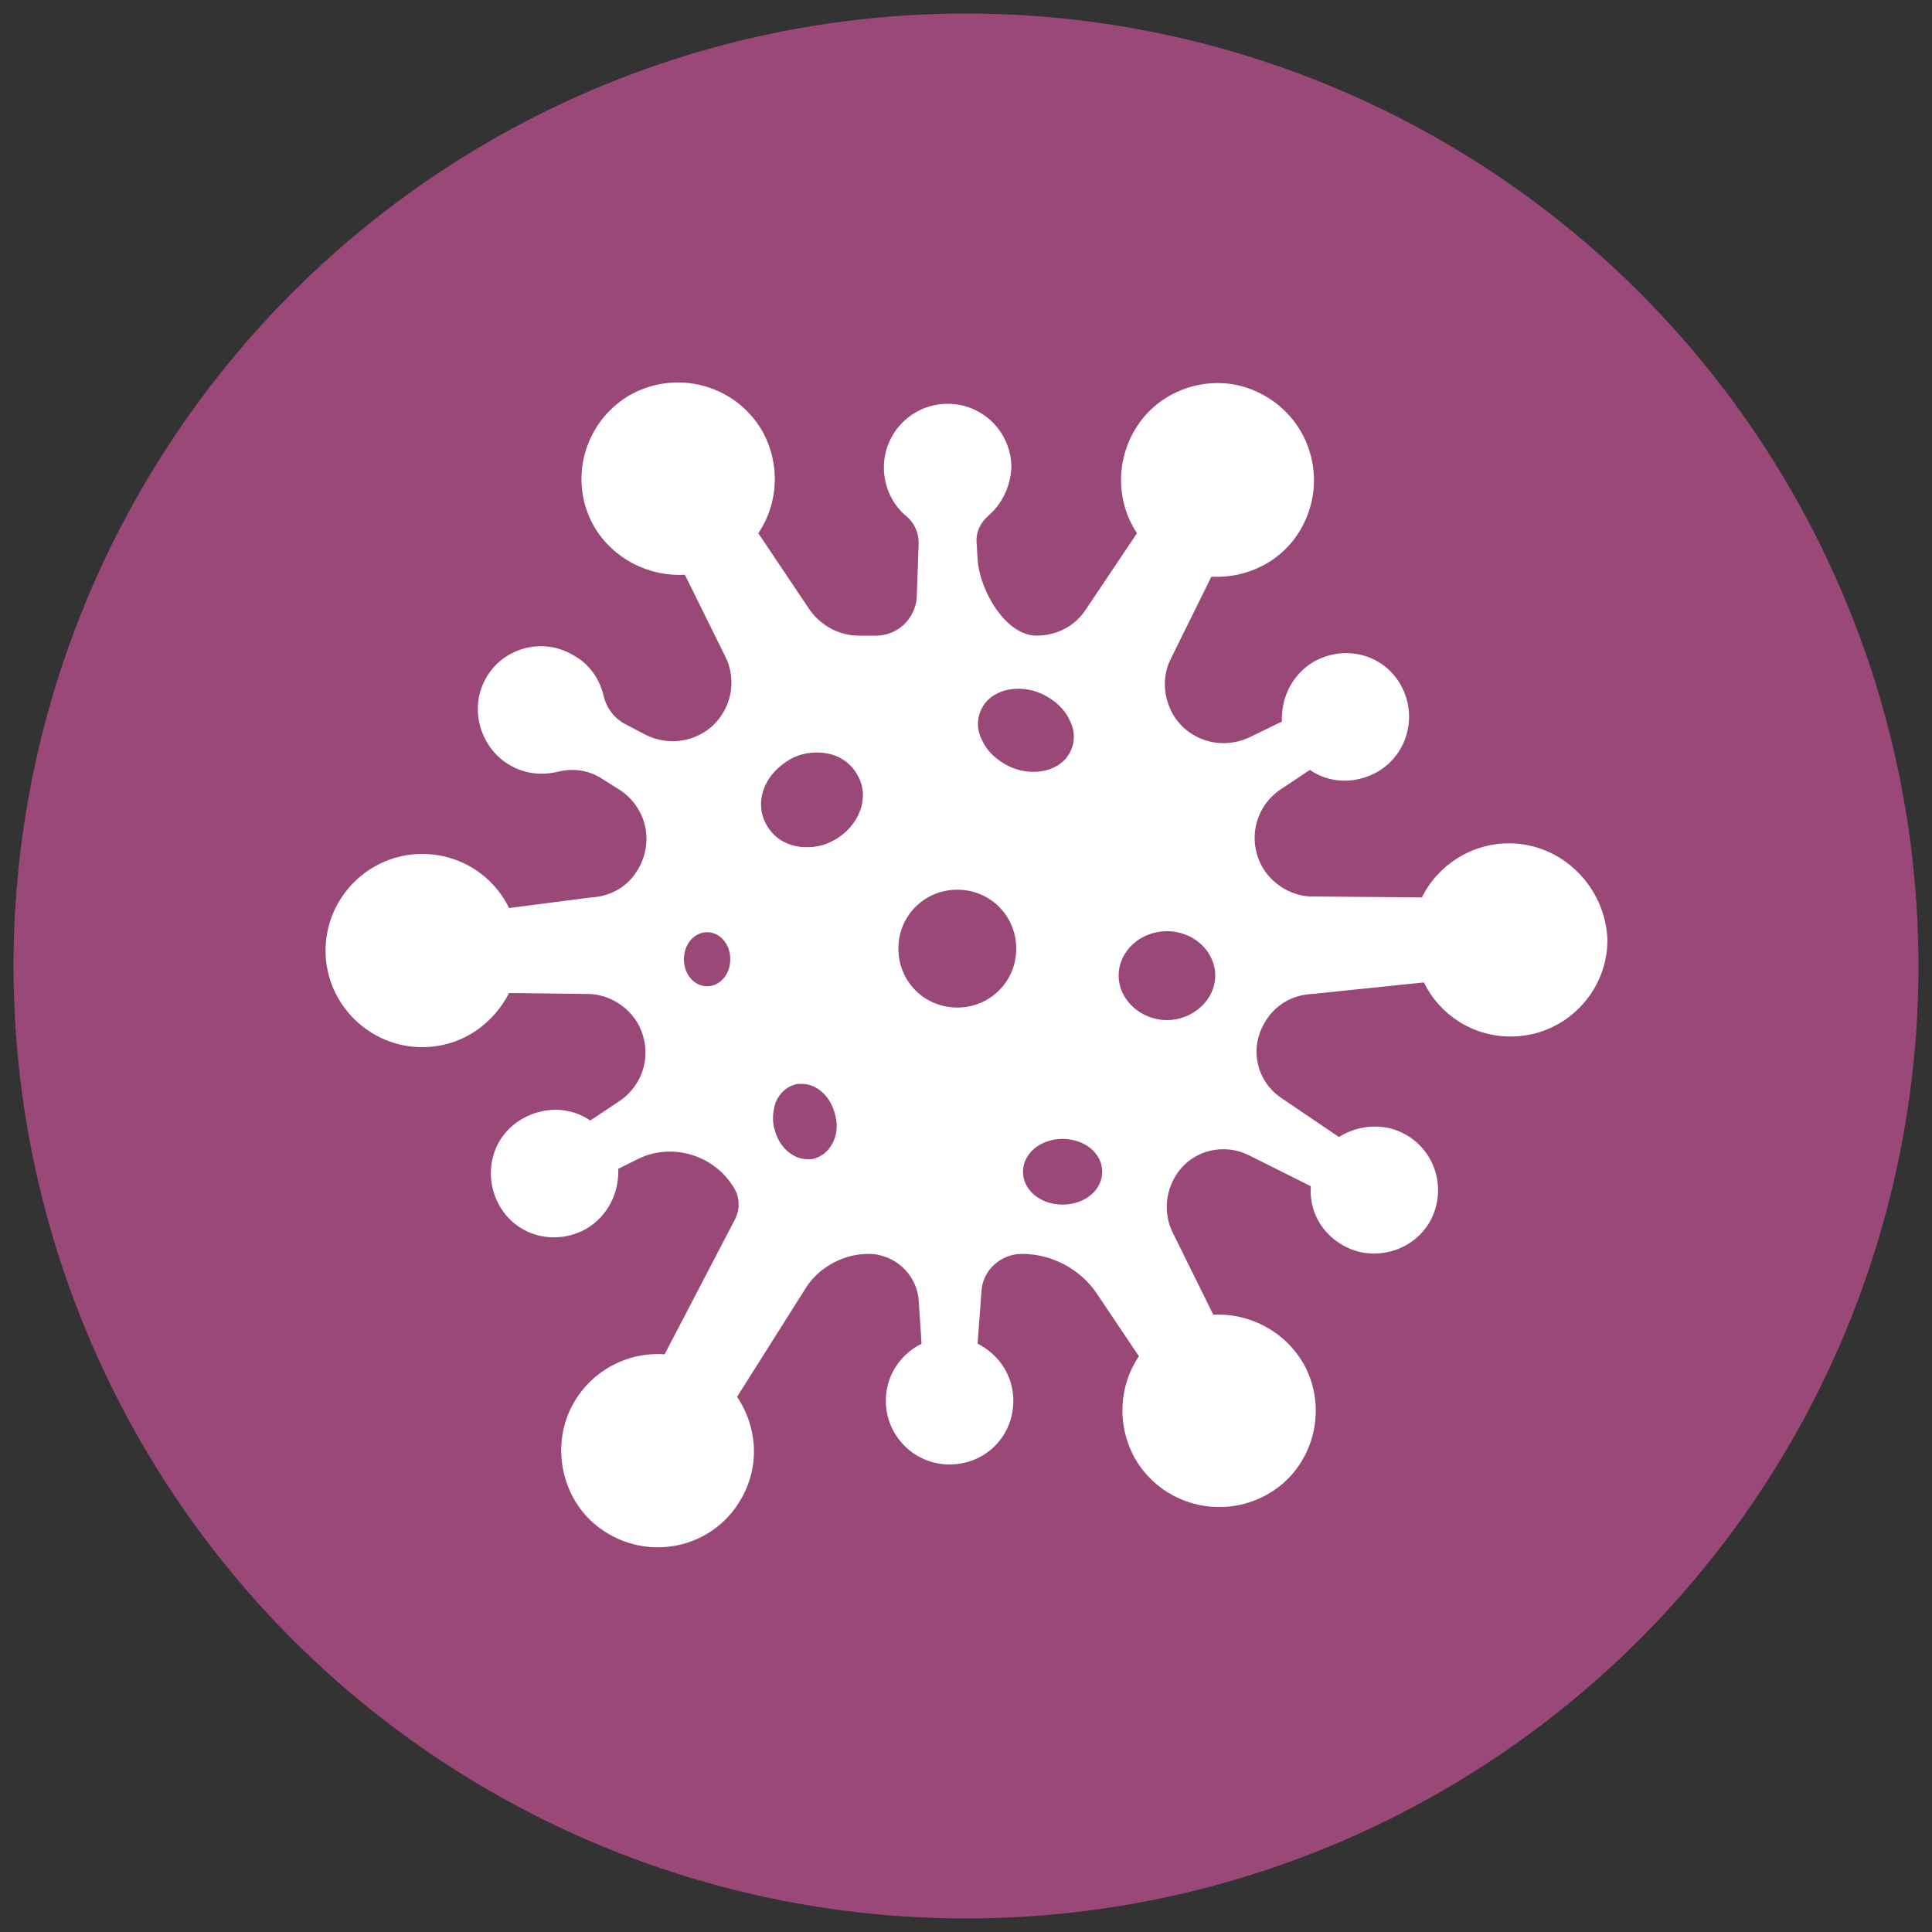
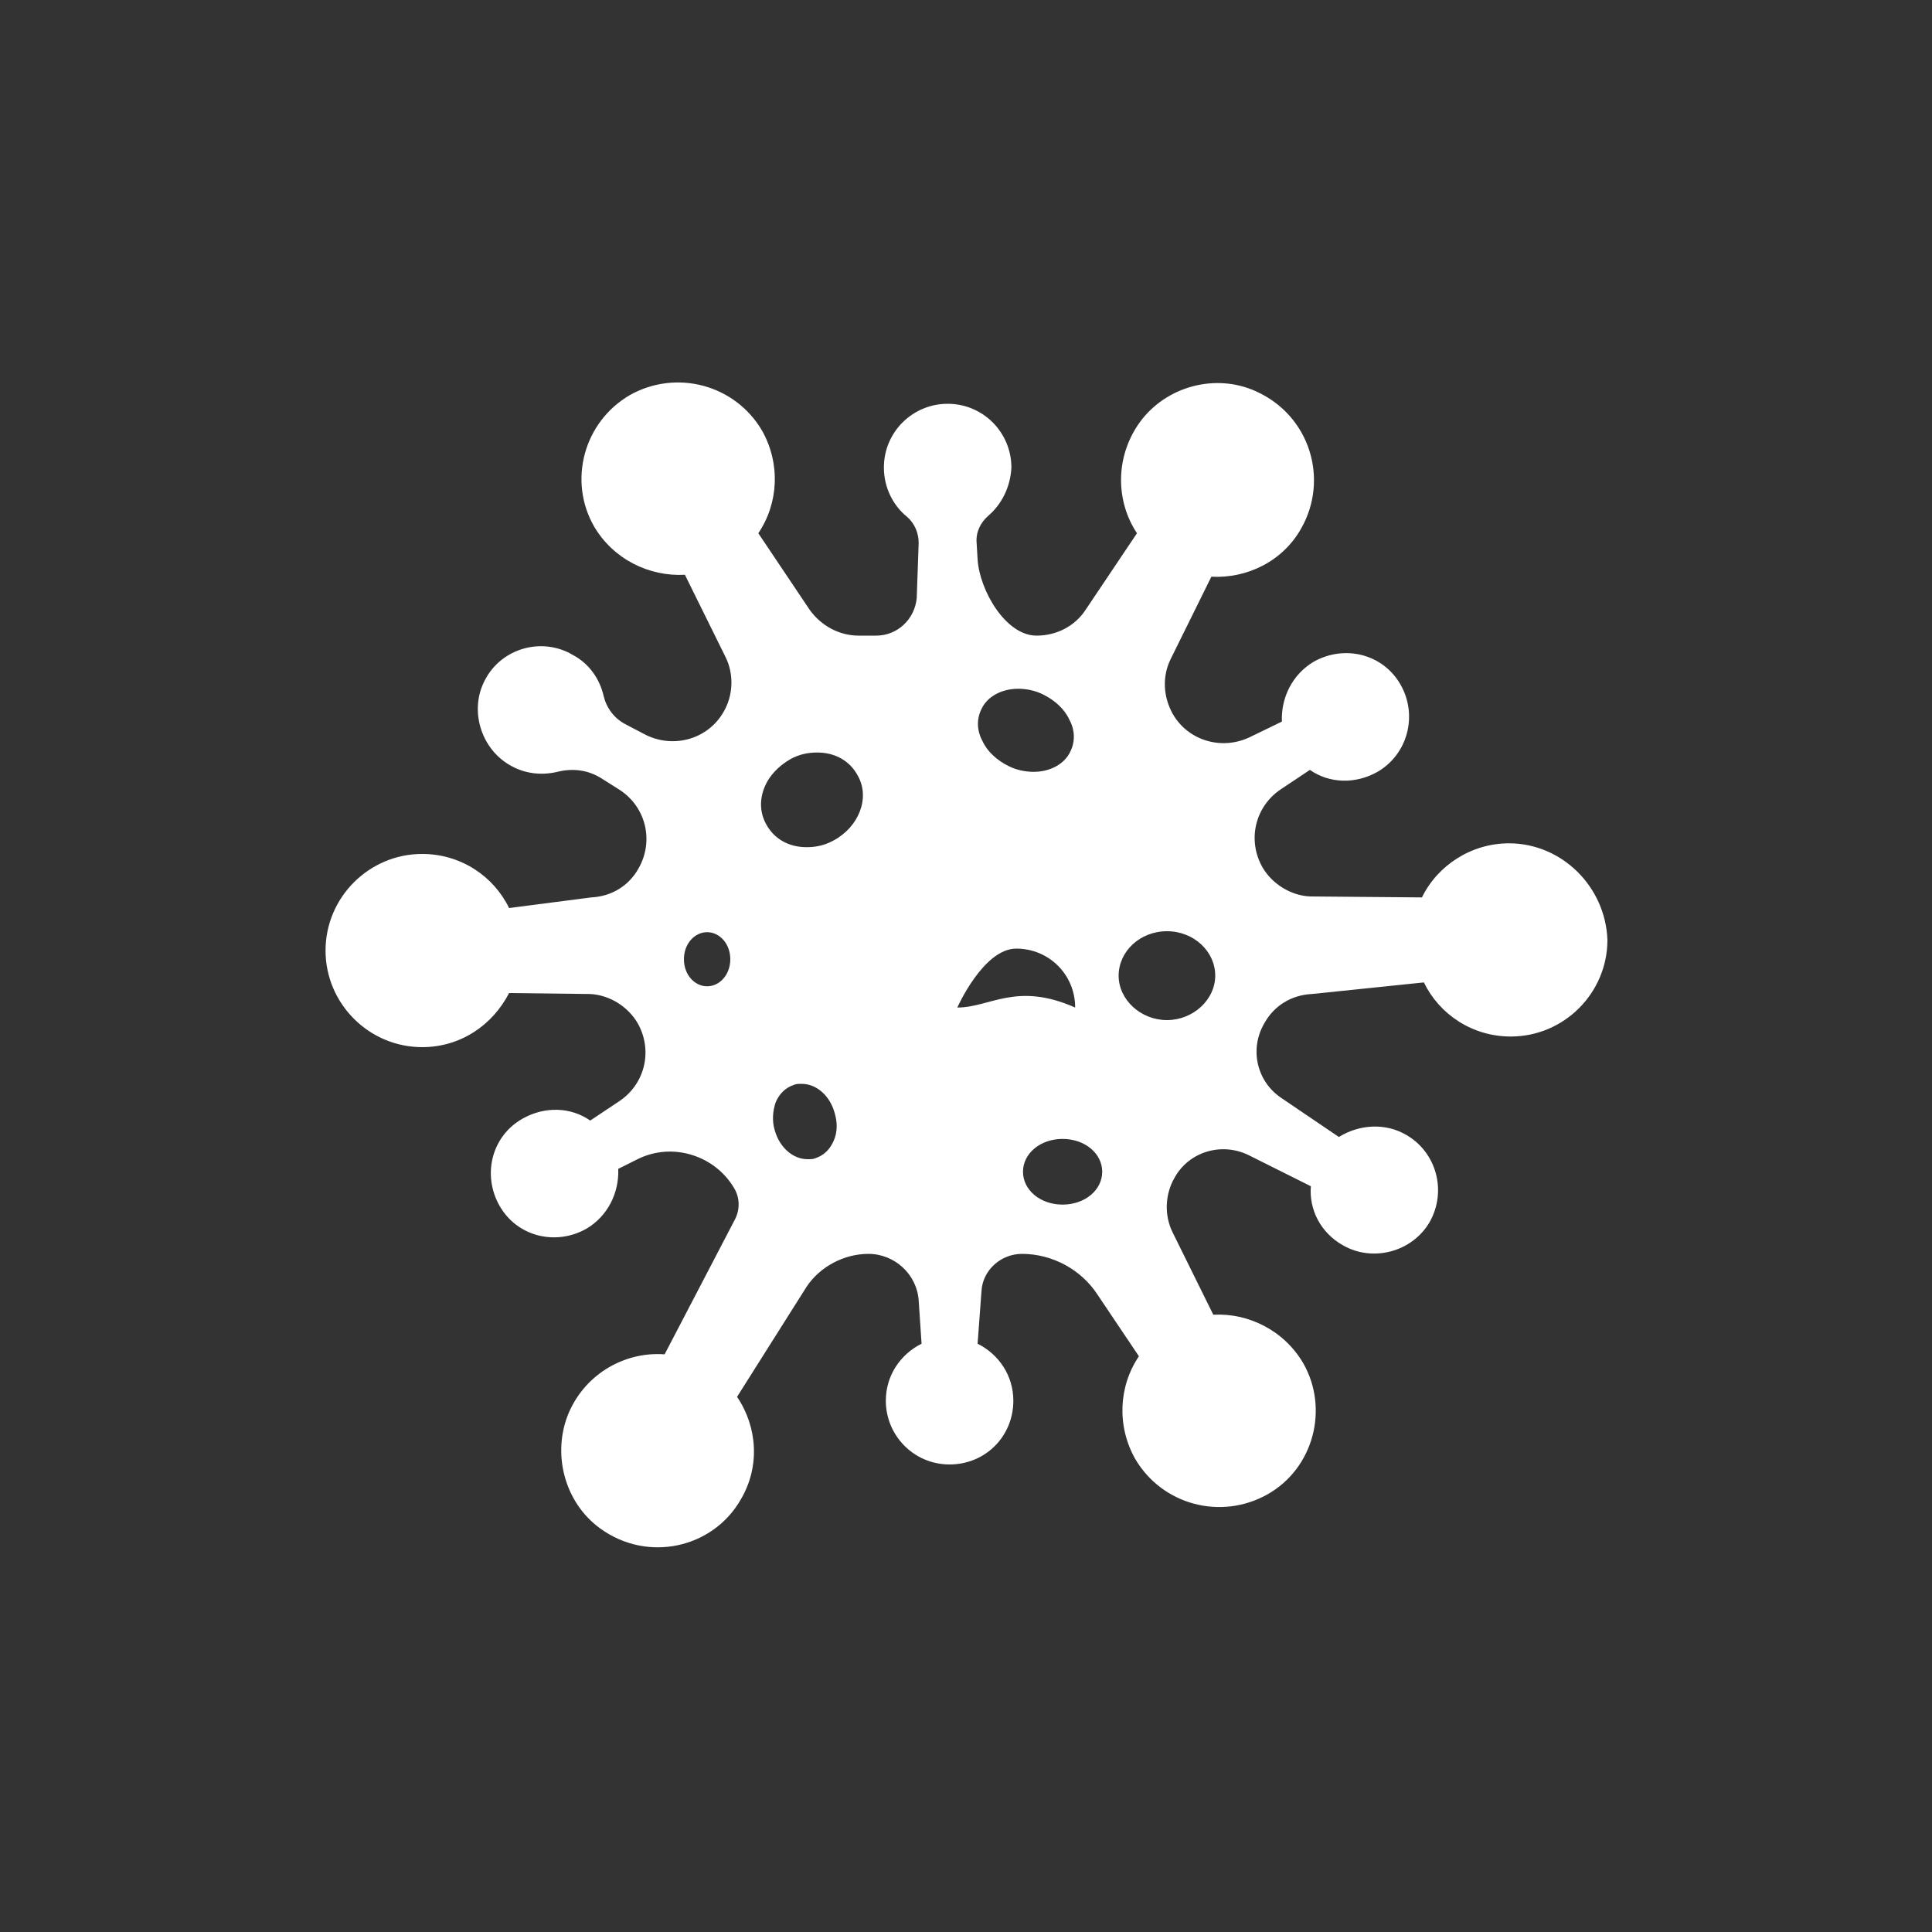
<svg xmlns="http://www.w3.org/2000/svg" version="1.1" id="Layer_1" x="0px" y="0px" viewBox="0 0 200 200" style="enable-background:new 0 0 200 200;" xml:space="preserve">
  <rect x="0" y="0" width="200" height="200" fill="#333333" stroke="none" />
  <style type="text/css">
	.st0{fill:#994878;}
	.st1{fill:#FFFFFF;}
</style>
-   <circle class="st0" cx="100" cy="100" r="98.6" />
-   <path class="st1" d="M156.2,87.3c-3.9,0-7.4,2.3-9,5.6l-11.6-0.1c-2-0.1-3.9-1.3-4.9-3l0,0c-1.6-2.8-0.8-6.3,1.9-8.1l3-2  c2,1.4,4.7,1.5,7,0.2c3.1-1.8,4.2-5.8,2.4-9s-5.8-4.2-9-2.4c-2.2,1.3-3.4,3.7-3.3,6.2l-3.3,1.6c-2.9,1.4-6.4,0.4-8-2.4  c-1-1.8-1.1-3.9-0.2-5.7l4.2-8.5c3.7,0.2,7.4-1.6,9.3-5c2.9-5.1,0.9-11.7-4.7-14.2c-4.2-1.9-9.3-0.5-12,3.2  c-2.6,3.6-2.5,8.2-0.3,11.5l-5.3,7.9c-1.1,1.7-3,2.7-5.1,2.7c-3.2,0-5.9-4.7-6.1-7.9l-0.1-1.7c-0.1-1.1,0.4-2.1,1.2-2.8  c1.4-1.2,2.3-3,2.4-5c0-3.6-2.9-6.6-6.6-6.6c-3.6,0-6.6,2.9-6.6,6.6c0,2,0.9,3.9,2.4,5.1c0.8,0.7,1.2,1.7,1.2,2.7l-0.2,5.7  c-0.2,2.2-2,3.9-4.2,3.9h-1.8c-2,0-3.9-1-5.1-2.7l-5.3-7.9c2.1-3.1,2.3-7.2,0.4-10.6c-2.8-4.8-8.9-6.4-13.7-3.7  c-4.8,2.8-6.4,8.9-3.7,13.6c2,3.4,5.7,5.2,9.4,5l4.2,8.5c0.9,1.8,0.8,4-0.2,5.7l0,0c-1.6,2.8-5.1,3.8-8,2.4L64.8,75  c-1.2-0.6-2-1.7-2.3-2.9c-0.4-1.8-1.5-3.4-3.2-4.3c-3.2-1.9-7.4-0.7-9.1,2.6c-1.6,3-0.5,6.9,2.4,8.7c1.6,1,3.4,1.2,5.1,0.8  c1.6-0.4,3.2-0.2,4.6,0.7l1.9,1.2c2.7,1.8,3.5,5.3,1.9,8.1c-1,1.8-2.8,2.9-4.9,3L52.7,94c-1.6-3.3-5-5.6-9-5.6c-5.5,0-10,4.5-10,10  s4.5,10,10,10c4,0,7.3-2.3,9-5.6l8.4,0.1c2,0.1,3.9,1.3,4.9,3l0,0c1.6,2.8,0.8,6.3-1.9,8.1l-3,2c-2-1.4-4.7-1.5-7-0.2  c-3.2,1.8-4.2,5.8-2.4,9s5.8,4.2,9,2.4c2.2-1.3,3.4-3.7,3.3-6.2l2-1c3.6-1.8,8-0.4,10,3l0,0c0.6,1,0.6,2.2,0.1,3.2l-7.3,14  c-4-0.3-8.1,1.9-9.9,6c-1.8,4.2-0.5,9.3,3.2,12c4.9,3.6,11.7,2.1,14.6-3c2-3.4,1.7-7.5-0.4-10.6l7.2-11.4c1.4-2.1,3.9-3.4,6.4-3.4  l0,0c2.7,0,5,2.1,5.2,4.8l0.3,4.5c-2.2,1.1-3.7,3.3-3.7,5.9c0,3.6,2.9,6.6,6.6,6.6s6.6-2.9,6.6-6.6c0-2.6-1.5-4.8-3.7-5.9l0.4-5.4  c0.1-2.2,2-3.9,4.2-3.9l0,0c3.1,0,6.1,1.6,7.8,4.2l4.3,6.4c-2.1,3.1-2.3,7.2-0.4,10.6c2.8,4.8,8.9,6.4,13.7,3.7  c4.8-2.7,6.4-8.9,3.7-13.6c-2-3.4-5.7-5.2-9.3-5l-4.2-8.5c-0.9-1.8-0.8-4,0.2-5.7l0,0c1.5-2.7,4.9-3.7,7.7-2.3l6.4,3.2  c-0.2,2.4,1,4.8,3.3,6.1c3.1,1.8,7.2,0.7,9-2.4c1.8-3.2,0.7-7.2-2.4-9c-2.2-1.3-4.9-1.1-7,0.2l-5.9-4c-2.6-1.7-3.4-5.1-1.8-7.8l0,0  c1-1.8,2.8-2.9,4.9-3l11.6-1.2c1.6,3.3,5,5.6,9,5.6c5.5,0,10-4.5,10-10C166.2,91.8,161.7,87.3,156.2,87.3z M73.2,102.1  c-1.3,0-2.4-1.2-2.4-2.8s1.1-2.8,2.4-2.8s2.4,1.2,2.4,2.8S74.5,102.1,73.2,102.1z M86.3,118.1c-0.4,0.9-1,1.5-1.9,1.8  c-0.2,0.1-0.5,0.1-0.8,0.1c-1.5,0-2.9-1.2-3.4-3c-0.3-1-0.2-2,0.1-2.9c0.4-0.9,1-1.5,1.9-1.8c0.2-0.1,0.5-0.1,0.8-0.1  c1.5,0,2.9,1.2,3.4,3C86.7,116.2,86.7,117.2,86.3,118.1z M86.3,87c-0.9,0.5-1.8,0.7-2.8,0.7c-1.9,0-3.4-0.9-4.2-2.4  c-0.6-1.1-0.7-2.4-0.2-3.7c0.5-1.3,1.5-2.3,2.7-3c0.9-0.5,1.8-0.7,2.8-0.7c1.9,0,3.4,0.9,4.2,2.4C90.1,82.6,88.9,85.6,86.3,87z   M99.1,104.3c-3.4,0-6.1-2.7-6.1-6.1s2.7-6.1,6.1-6.1s6.1,2.7,6.1,6.1C105.2,101.6,102.5,104.3,99.1,104.3z M104.4,79.3  c-1.2-0.6-2.2-1.5-2.7-2.6c-0.6-1.1-0.6-2.3-0.1-3.3c0.6-1.3,2.1-2.1,3.8-2.1c0.9,0,1.8,0.2,2.6,0.6c1.2,0.6,2.2,1.5,2.7,2.6  c0.6,1.1,0.6,2.3,0.1,3.3c-0.6,1.3-2.1,2.1-3.8,2.1C106.1,79.9,105.2,79.7,104.4,79.3z M110,124.7c-2.3,0-4.1-1.5-4.1-3.4  s1.8-3.4,4.1-3.4s4.1,1.5,4.1,3.4S112.3,124.7,110,124.7z M120.8,105.6c-2.7,0-5-2.1-5-4.6s2.2-4.6,5-4.6s5,2.1,5,4.6  S123.5,105.6,120.8,105.6z" />
+   <path class="st1" d="M156.2,87.3c-3.9,0-7.4,2.3-9,5.6l-11.6-0.1c-2-0.1-3.9-1.3-4.9-3l0,0c-1.6-2.8-0.8-6.3,1.9-8.1l3-2  c2,1.4,4.7,1.5,7,0.2c3.1-1.8,4.2-5.8,2.4-9s-5.8-4.2-9-2.4c-2.2,1.3-3.4,3.7-3.3,6.2l-3.3,1.6c-2.9,1.4-6.4,0.4-8-2.4  c-1-1.8-1.1-3.9-0.2-5.7l4.2-8.5c3.7,0.2,7.4-1.6,9.3-5c2.9-5.1,0.9-11.7-4.7-14.2c-4.2-1.9-9.3-0.5-12,3.2  c-2.6,3.6-2.5,8.2-0.3,11.5l-5.3,7.9c-1.1,1.7-3,2.7-5.1,2.7c-3.2,0-5.9-4.7-6.1-7.9l-0.1-1.7c-0.1-1.1,0.4-2.1,1.2-2.8  c1.4-1.2,2.3-3,2.4-5c0-3.6-2.9-6.6-6.6-6.6c-3.6,0-6.6,2.9-6.6,6.6c0,2,0.9,3.9,2.4,5.1c0.8,0.7,1.2,1.7,1.2,2.7l-0.2,5.7  c-0.2,2.2-2,3.9-4.2,3.9h-1.8c-2,0-3.9-1-5.1-2.7l-5.3-7.9c2.1-3.1,2.3-7.2,0.4-10.6c-2.8-4.8-8.9-6.4-13.7-3.7  c-4.8,2.8-6.4,8.9-3.7,13.6c2,3.4,5.7,5.2,9.4,5l4.2,8.5c0.9,1.8,0.8,4-0.2,5.7l0,0c-1.6,2.8-5.1,3.8-8,2.4L64.8,75  c-1.2-0.6-2-1.7-2.3-2.9c-0.4-1.8-1.5-3.4-3.2-4.3c-3.2-1.9-7.4-0.7-9.1,2.6c-1.6,3-0.5,6.9,2.4,8.7c1.6,1,3.4,1.2,5.1,0.8  c1.6-0.4,3.2-0.2,4.6,0.7l1.9,1.2c2.7,1.8,3.5,5.3,1.9,8.1c-1,1.8-2.8,2.9-4.9,3L52.7,94c-1.6-3.3-5-5.6-9-5.6c-5.5,0-10,4.5-10,10  s4.5,10,10,10c4,0,7.3-2.3,9-5.6l8.4,0.1c2,0.1,3.9,1.3,4.9,3l0,0c1.6,2.8,0.8,6.3-1.9,8.1l-3,2c-2-1.4-4.7-1.5-7-0.2  c-3.2,1.8-4.2,5.8-2.4,9s5.8,4.2,9,2.4c2.2-1.3,3.4-3.7,3.3-6.2l2-1c3.6-1.8,8-0.4,10,3l0,0c0.6,1,0.6,2.2,0.1,3.2l-7.3,14  c-4-0.3-8.1,1.9-9.9,6c-1.8,4.2-0.5,9.3,3.2,12c4.9,3.6,11.7,2.1,14.6-3c2-3.4,1.7-7.5-0.4-10.6l7.2-11.4c1.4-2.1,3.9-3.4,6.4-3.4  l0,0c2.7,0,5,2.1,5.2,4.8l0.3,4.5c-2.2,1.1-3.7,3.3-3.7,5.9c0,3.6,2.9,6.6,6.6,6.6s6.6-2.9,6.6-6.6c0-2.6-1.5-4.8-3.7-5.9l0.4-5.4  c0.1-2.2,2-3.9,4.2-3.9l0,0c3.1,0,6.1,1.6,7.8,4.2l4.3,6.4c-2.1,3.1-2.3,7.2-0.4,10.6c2.8,4.8,8.9,6.4,13.7,3.7  c4.8-2.7,6.4-8.9,3.7-13.6c-2-3.4-5.7-5.2-9.3-5l-4.2-8.5c-0.9-1.8-0.8-4,0.2-5.7l0,0c1.5-2.7,4.9-3.7,7.7-2.3l6.4,3.2  c-0.2,2.4,1,4.8,3.3,6.1c3.1,1.8,7.2,0.7,9-2.4c1.8-3.2,0.7-7.2-2.4-9c-2.2-1.3-4.9-1.1-7,0.2l-5.9-4c-2.6-1.7-3.4-5.1-1.8-7.8l0,0  c1-1.8,2.8-2.9,4.9-3l11.6-1.2c1.6,3.3,5,5.6,9,5.6c5.5,0,10-4.5,10-10C166.2,91.8,161.7,87.3,156.2,87.3z M73.2,102.1  c-1.3,0-2.4-1.2-2.4-2.8s1.1-2.8,2.4-2.8s2.4,1.2,2.4,2.8S74.5,102.1,73.2,102.1z M86.3,118.1c-0.4,0.9-1,1.5-1.9,1.8  c-0.2,0.1-0.5,0.1-0.8,0.1c-1.5,0-2.9-1.2-3.4-3c-0.3-1-0.2-2,0.1-2.9c0.4-0.9,1-1.5,1.9-1.8c0.2-0.1,0.5-0.1,0.8-0.1  c1.5,0,2.9,1.2,3.4,3C86.7,116.2,86.7,117.2,86.3,118.1z M86.3,87c-0.9,0.5-1.8,0.7-2.8,0.7c-1.9,0-3.4-0.9-4.2-2.4  c-0.6-1.1-0.7-2.4-0.2-3.7c0.5-1.3,1.5-2.3,2.7-3c0.9-0.5,1.8-0.7,2.8-0.7c1.9,0,3.4,0.9,4.2,2.4C90.1,82.6,88.9,85.6,86.3,87z   M99.1,104.3s2.7-6.1,6.1-6.1s6.1,2.7,6.1,6.1C105.2,101.6,102.5,104.3,99.1,104.3z M104.4,79.3  c-1.2-0.6-2.2-1.5-2.7-2.6c-0.6-1.1-0.6-2.3-0.1-3.3c0.6-1.3,2.1-2.1,3.8-2.1c0.9,0,1.8,0.2,2.6,0.6c1.2,0.6,2.2,1.5,2.7,2.6  c0.6,1.1,0.6,2.3,0.1,3.3c-0.6,1.3-2.1,2.1-3.8,2.1C106.1,79.9,105.2,79.7,104.4,79.3z M110,124.7c-2.3,0-4.1-1.5-4.1-3.4  s1.8-3.4,4.1-3.4s4.1,1.5,4.1,3.4S112.3,124.7,110,124.7z M120.8,105.6c-2.7,0-5-2.1-5-4.6s2.2-4.6,5-4.6s5,2.1,5,4.6  S123.5,105.6,120.8,105.6z" />
</svg>